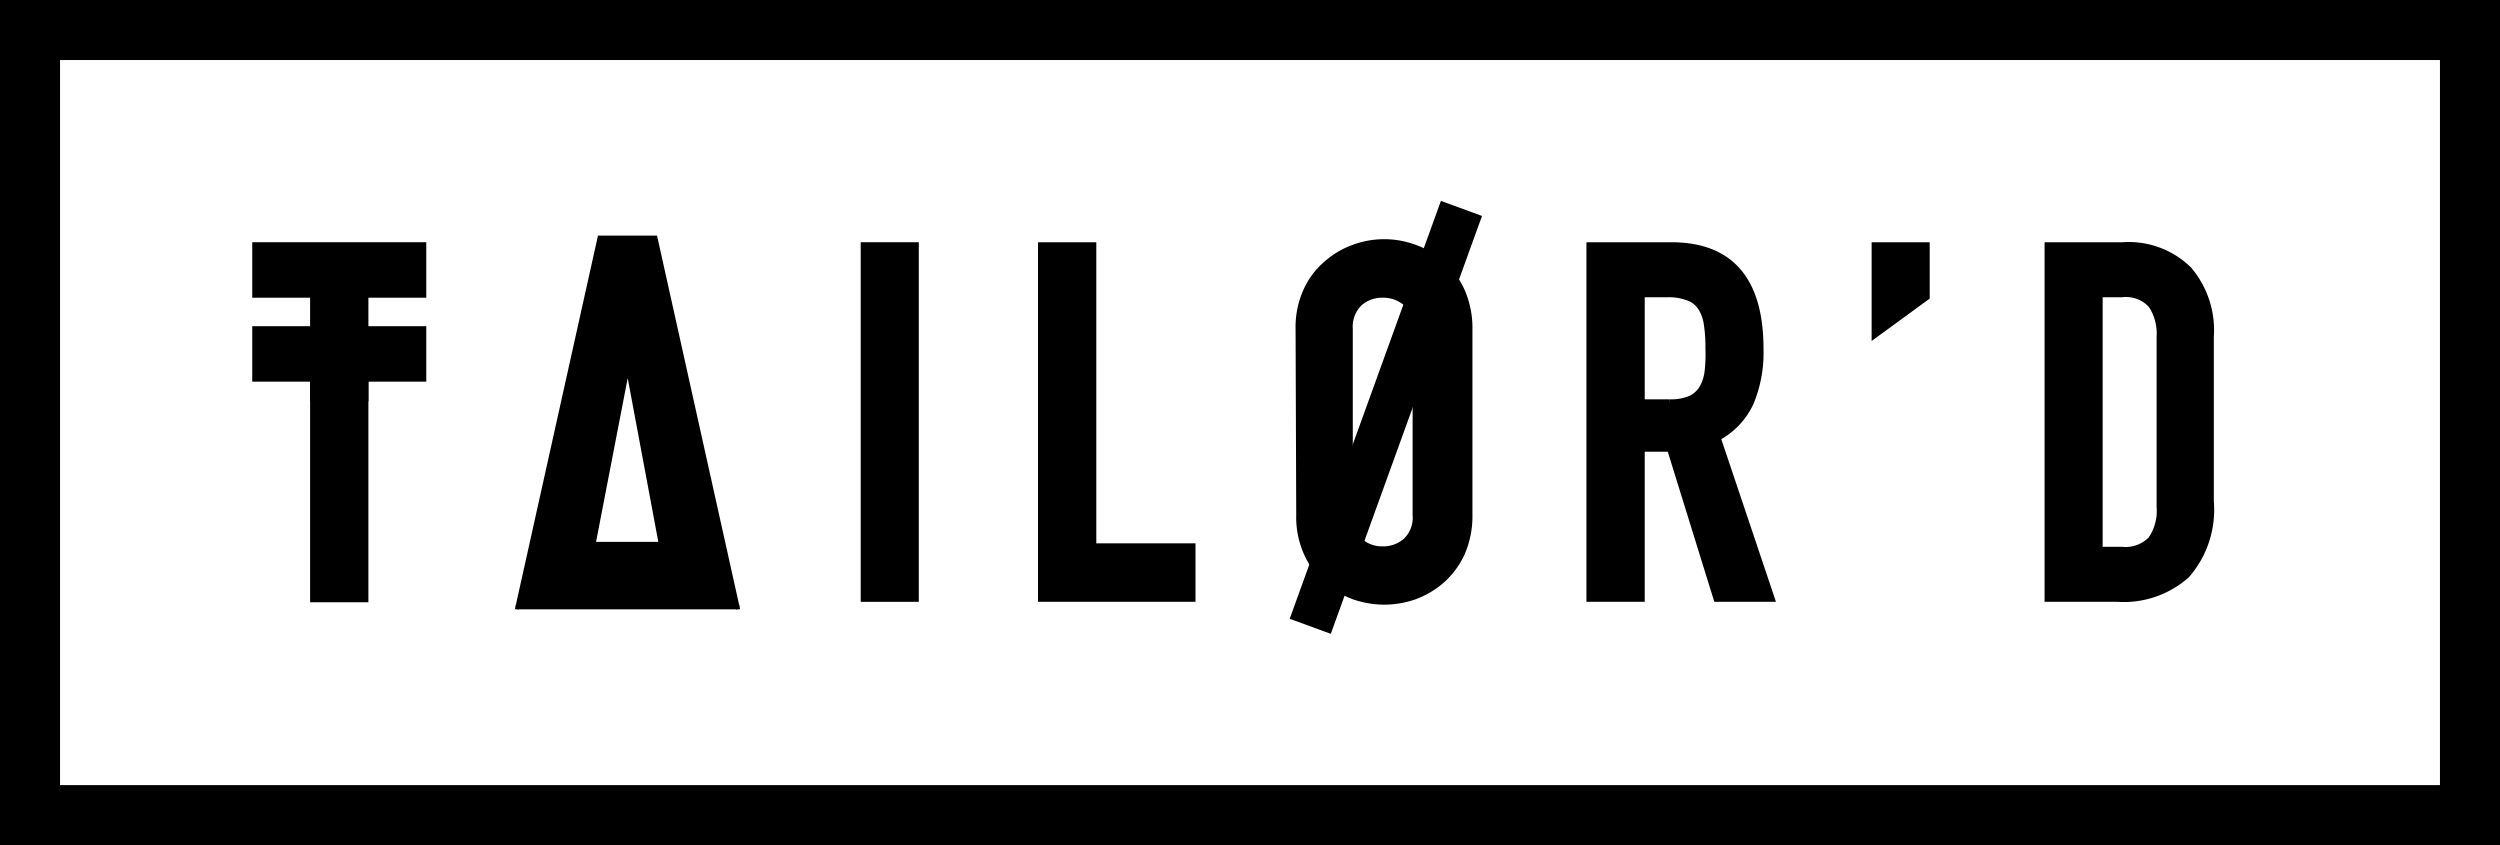
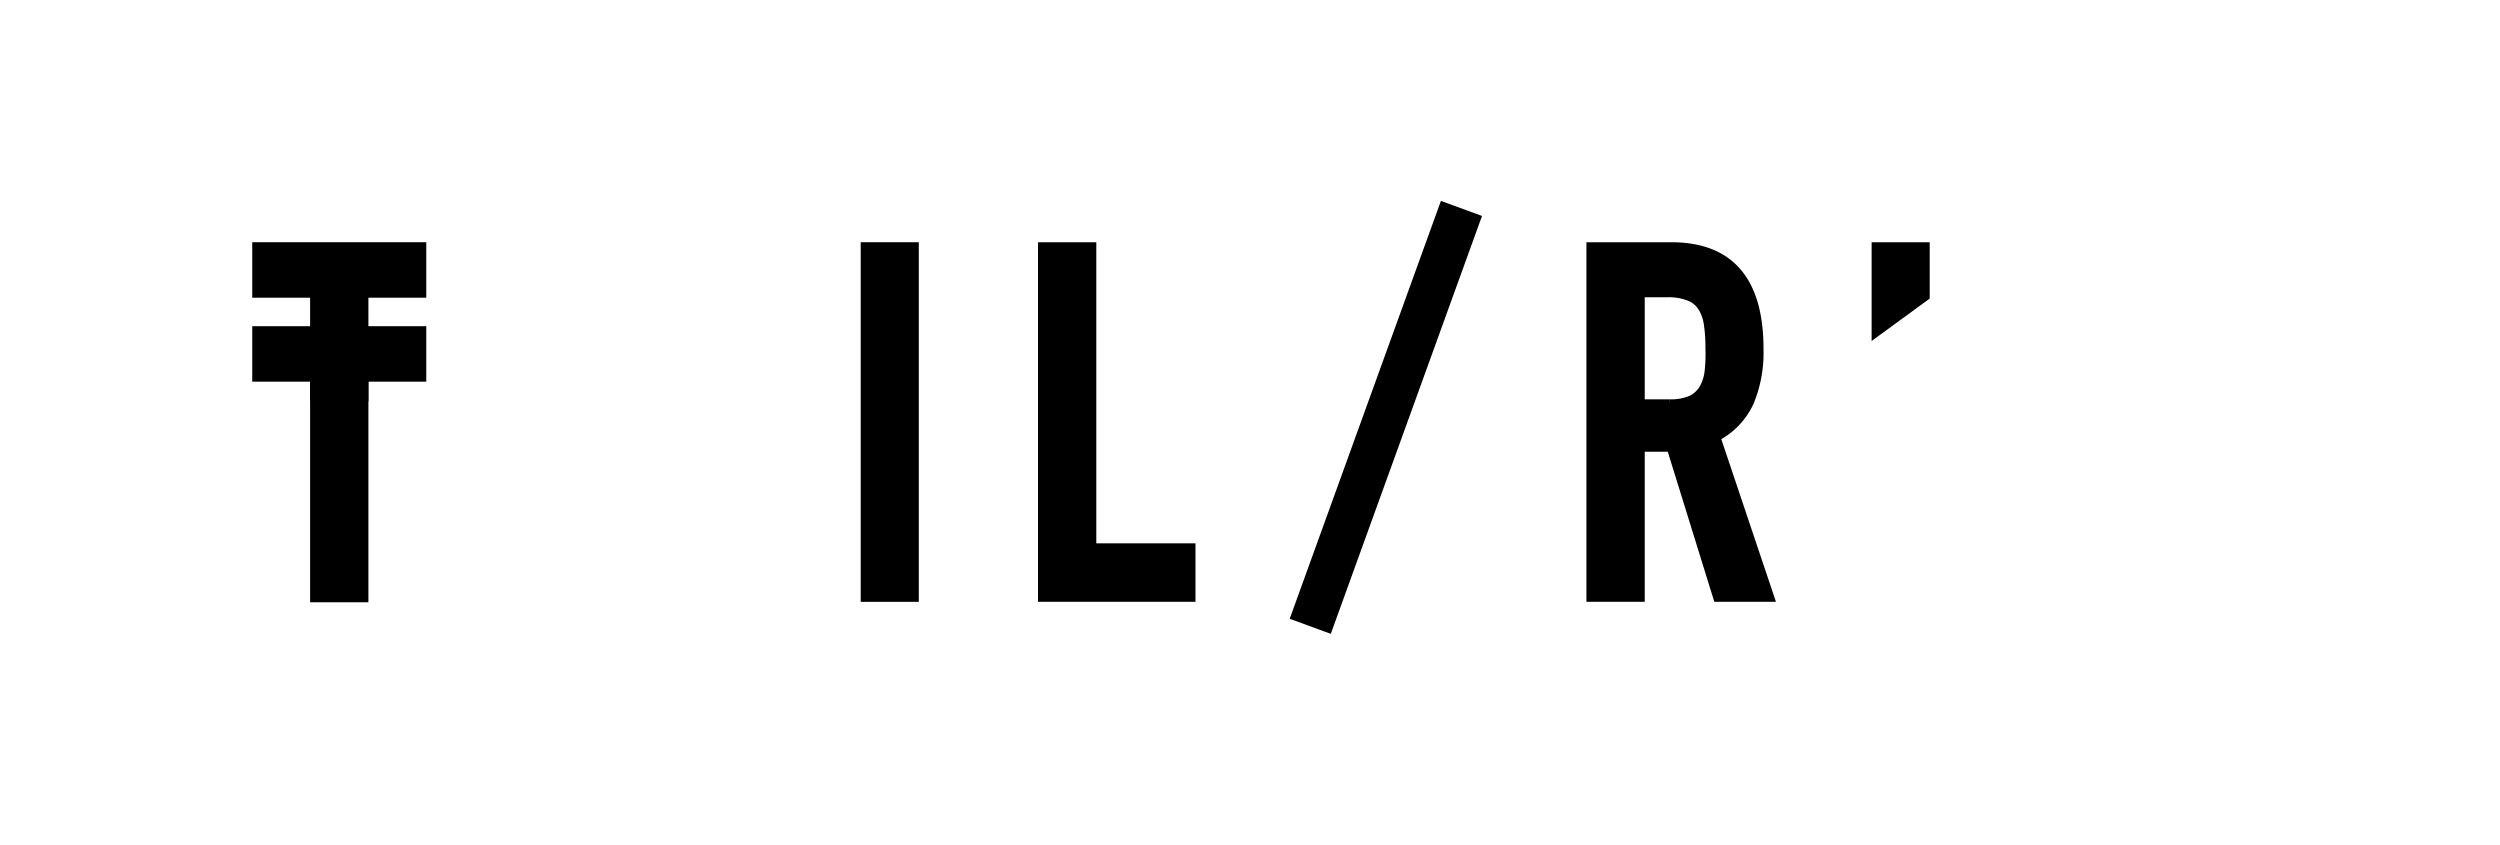
<svg xmlns="http://www.w3.org/2000/svg" id="Layer_1" data-name="Layer 1" viewBox="0 0 114.92 38.85">
  <defs>
    <style>.cls-1,.cls-2,.cls-3,.cls-4,.cls-5{stroke:#000;stroke-miterlimit:10;}.cls-1,.cls-2,.cls-3{stroke-linecap:square;}.cls-1{stroke-width:0.37px;}.cls-2{stroke-width:0.37px;}.cls-3,.cls-5{stroke-width:0.18px;}.cls-4{fill:none;stroke-width:2.76px;}</style>
  </defs>
  <title>tailord</title>
  <path class="cls-1" d="M14.44,13.5H11.78V11.32h7.63V13.5H16.75v14H14.44Z" />
  <path class="cls-1" d="M39.75,11.32h2.3V27.48h-2.3Z" />
  <path class="cls-1" d="M47.9,11.32h2.31V25.16h4.56v2.32H47.9Z" />
-   <path class="cls-1" d="M59.74,15.13a4,4,0,0,1,.34-1.72A3.46,3.46,0,0,1,61,12.17a3.82,3.82,0,0,1,1.24-.74,4,4,0,0,1,1.39-.25,4,4,0,0,1,1.39.25,3.82,3.82,0,0,1,1.24.74,3.61,3.61,0,0,1,.9,1.24,4.19,4.19,0,0,1,.34,1.72v8.54a4.2,4.2,0,0,1-.34,1.73,3.77,3.77,0,0,1-.9,1.23,4,4,0,0,1-1.24.74,4.19,4.19,0,0,1-1.39.24,4.24,4.24,0,0,1-1.39-.24A4,4,0,0,1,61,26.63a3.61,3.61,0,0,1-.89-1.23,4,4,0,0,1-.34-1.73ZM62,23.67a1.52,1.52,0,0,0,.47,1.23,1.58,1.58,0,0,0,1.09.4,1.62,1.62,0,0,0,1.1-.4,1.52,1.52,0,0,0,.46-1.23V15.13a1.55,1.55,0,0,0-.46-1.24,1.66,1.66,0,0,0-1.1-.39,1.62,1.62,0,0,0-1.09.39A1.56,1.56,0,0,0,62,15.13Z" />
  <path class="cls-1" d="M73.11,11.32h3.71q4.07,0,4.06,4.74a5.91,5.91,0,0,1-.44,2.42A3.43,3.43,0,0,1,78.9,20.1l2.48,7.38H78.94l-2.14-6.9H75.42v6.9H73.11Zm2.31,7.22h1.31a2.38,2.38,0,0,0,1-.17,1.31,1.31,0,0,0,.55-.49,2,2,0,0,0,.26-.79A6.86,6.86,0,0,0,78.58,16a6.91,6.91,0,0,0-.07-1.08,2,2,0,0,0-.28-.8,1.2,1.2,0,0,0-.6-.48,2.59,2.59,0,0,0-1-.16H75.42Z" />
  <path class="cls-1" d="M86.22,11.32h2.3v2.31l-2.3,1.68Z" />
-   <path class="cls-1" d="M94.17,11.32h3.41a3.9,3.9,0,0,1,3,1.1,4.26,4.26,0,0,1,1,3.07v7.56a4.52,4.52,0,0,1-1.09,3.35,4.3,4.3,0,0,1-3.15,1.08H94.17Zm2.3,14h1.06a1.69,1.69,0,0,0,1.38-.49,2.35,2.35,0,0,0,.41-1.53V15.49A2.42,2.42,0,0,0,98.93,14a1.62,1.62,0,0,0-1.4-.52H96.47Z" />
  <path class="cls-2" d="M14.44,17.36H11.78V15.18h7.63v2.18H16.75v.91H14.44Z" />
-   <path class="cls-3" d="M33.91,27.92H23.78m0,0,3.78-17h2.57l3.78,17m-5-10.73H28.8L27.29,25h3.08Z" />
-   <rect class="cls-4" x="1.38" y="1.38" width="112.16" height="36.09" />
  <polygon class="cls-5" points="68.01 9.98 61.12 29.02 59.4 28.39 66.29 9.35 68.01 9.98" />
</svg>